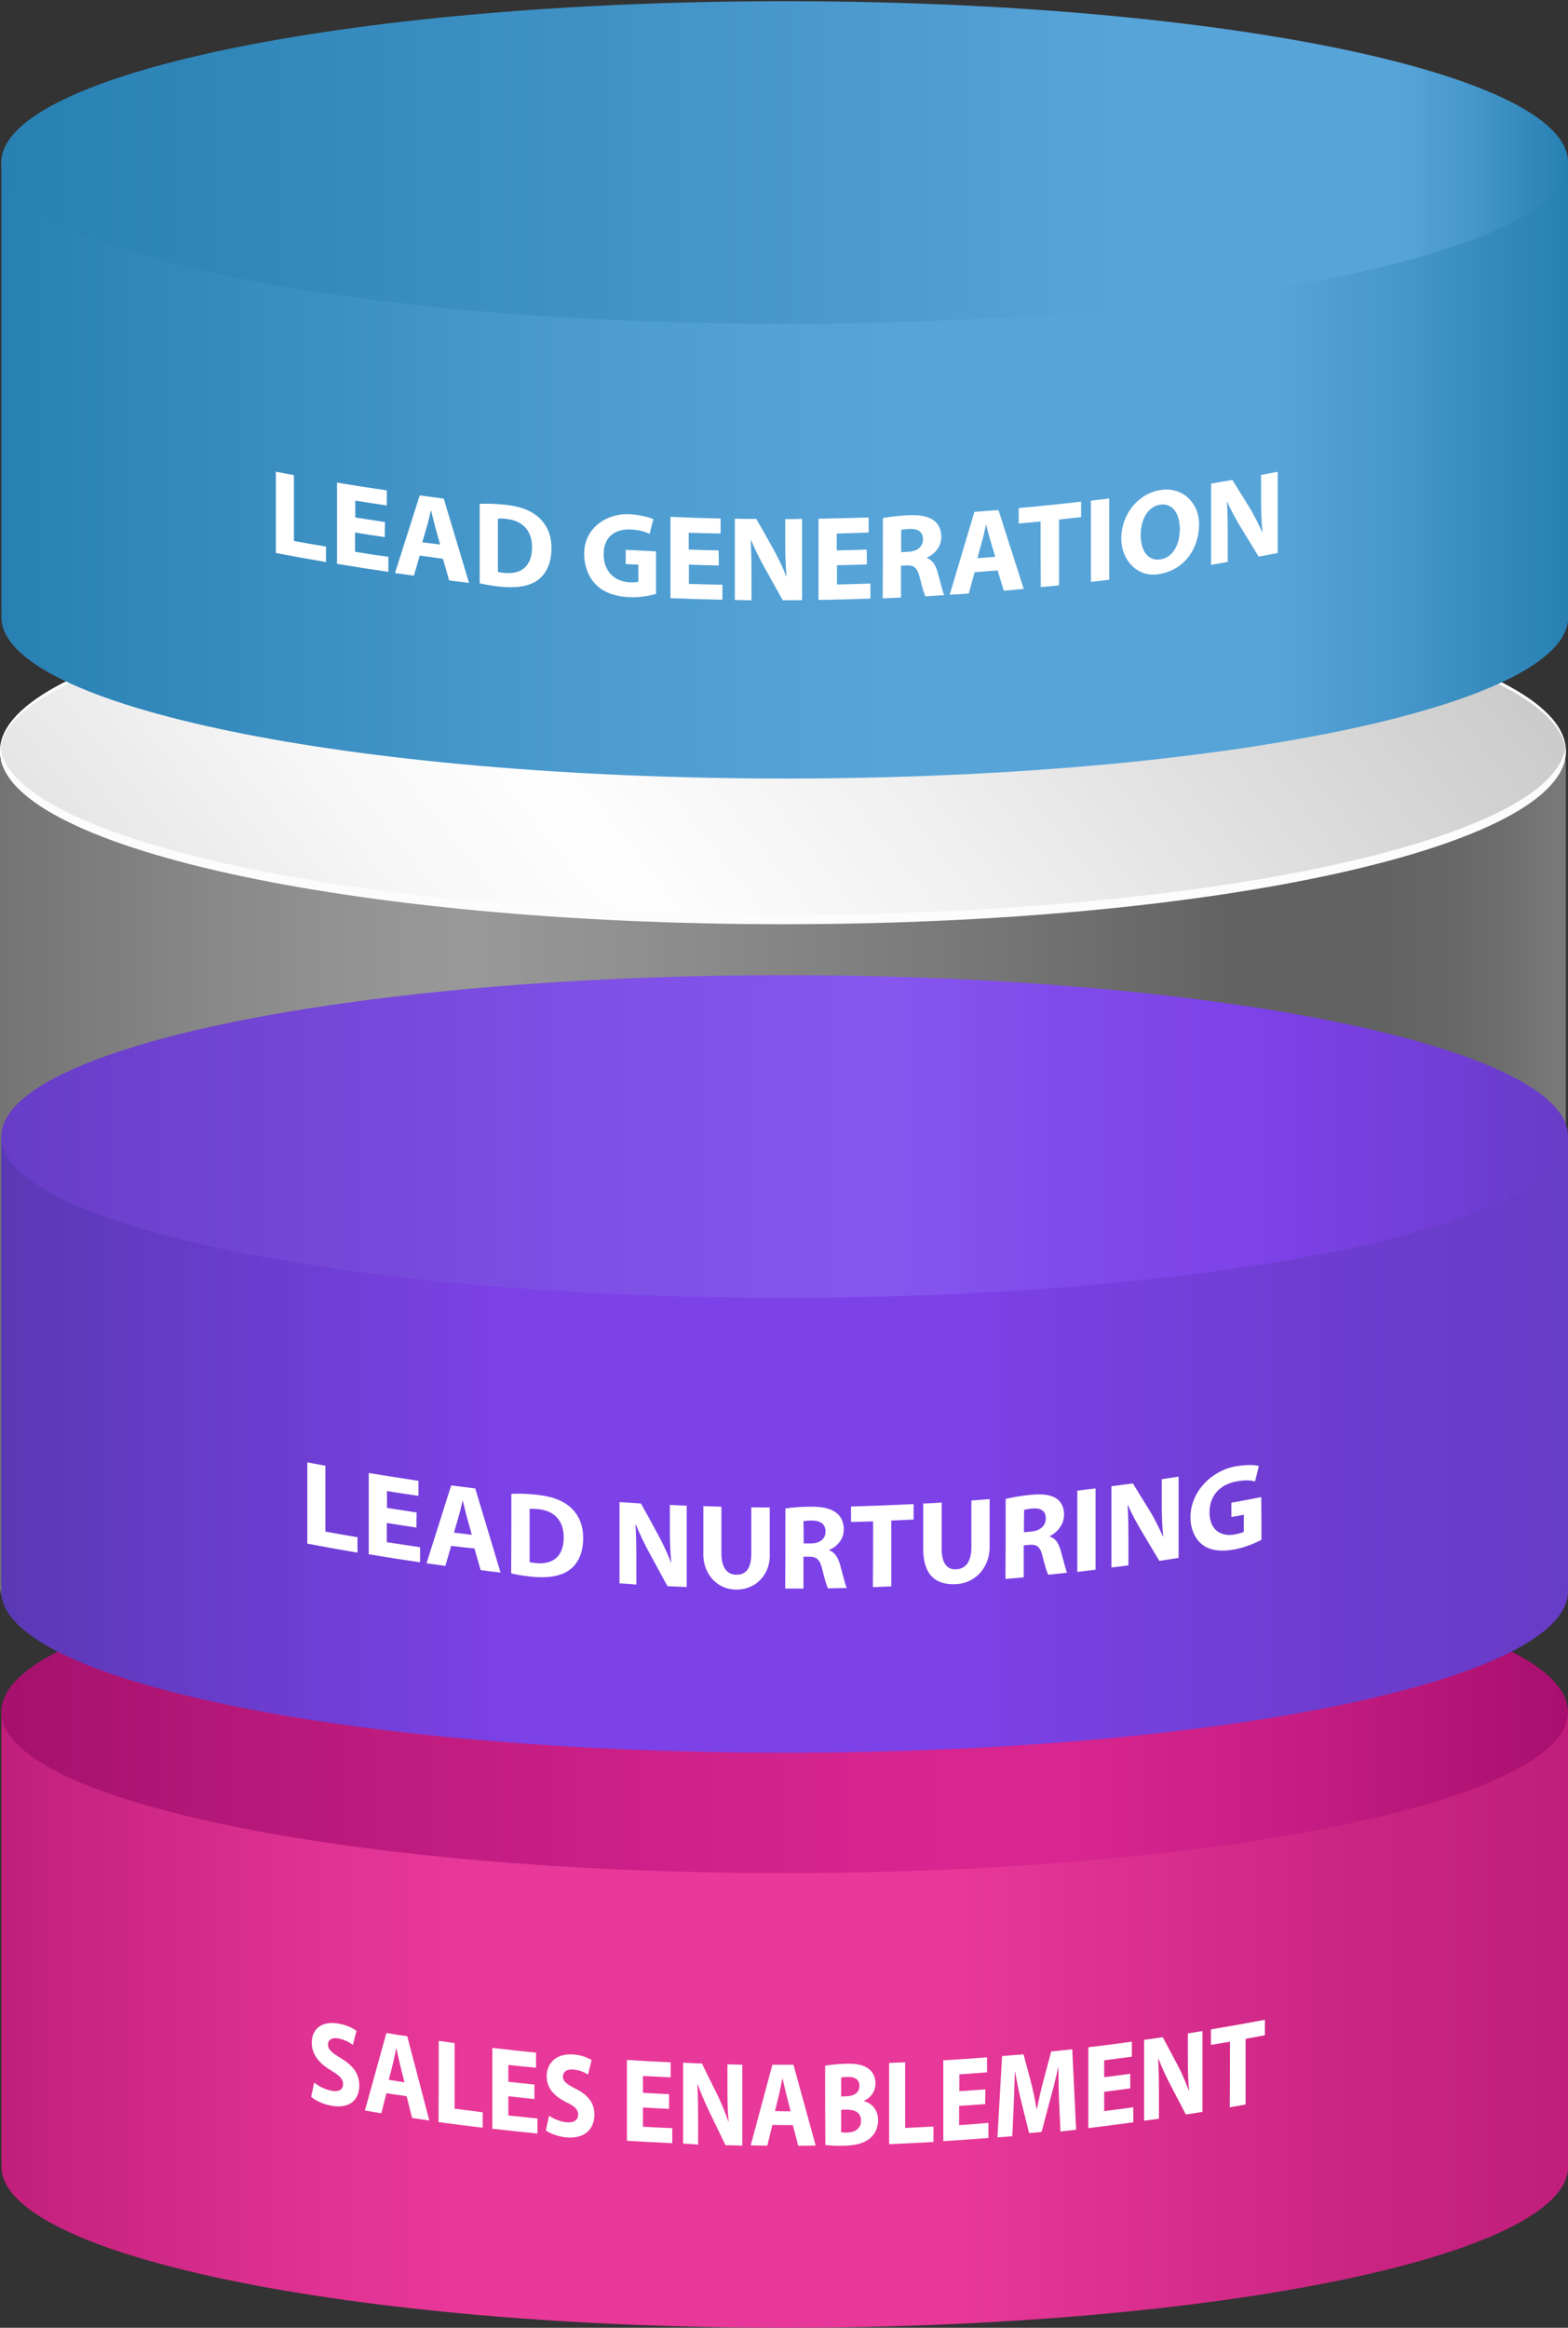
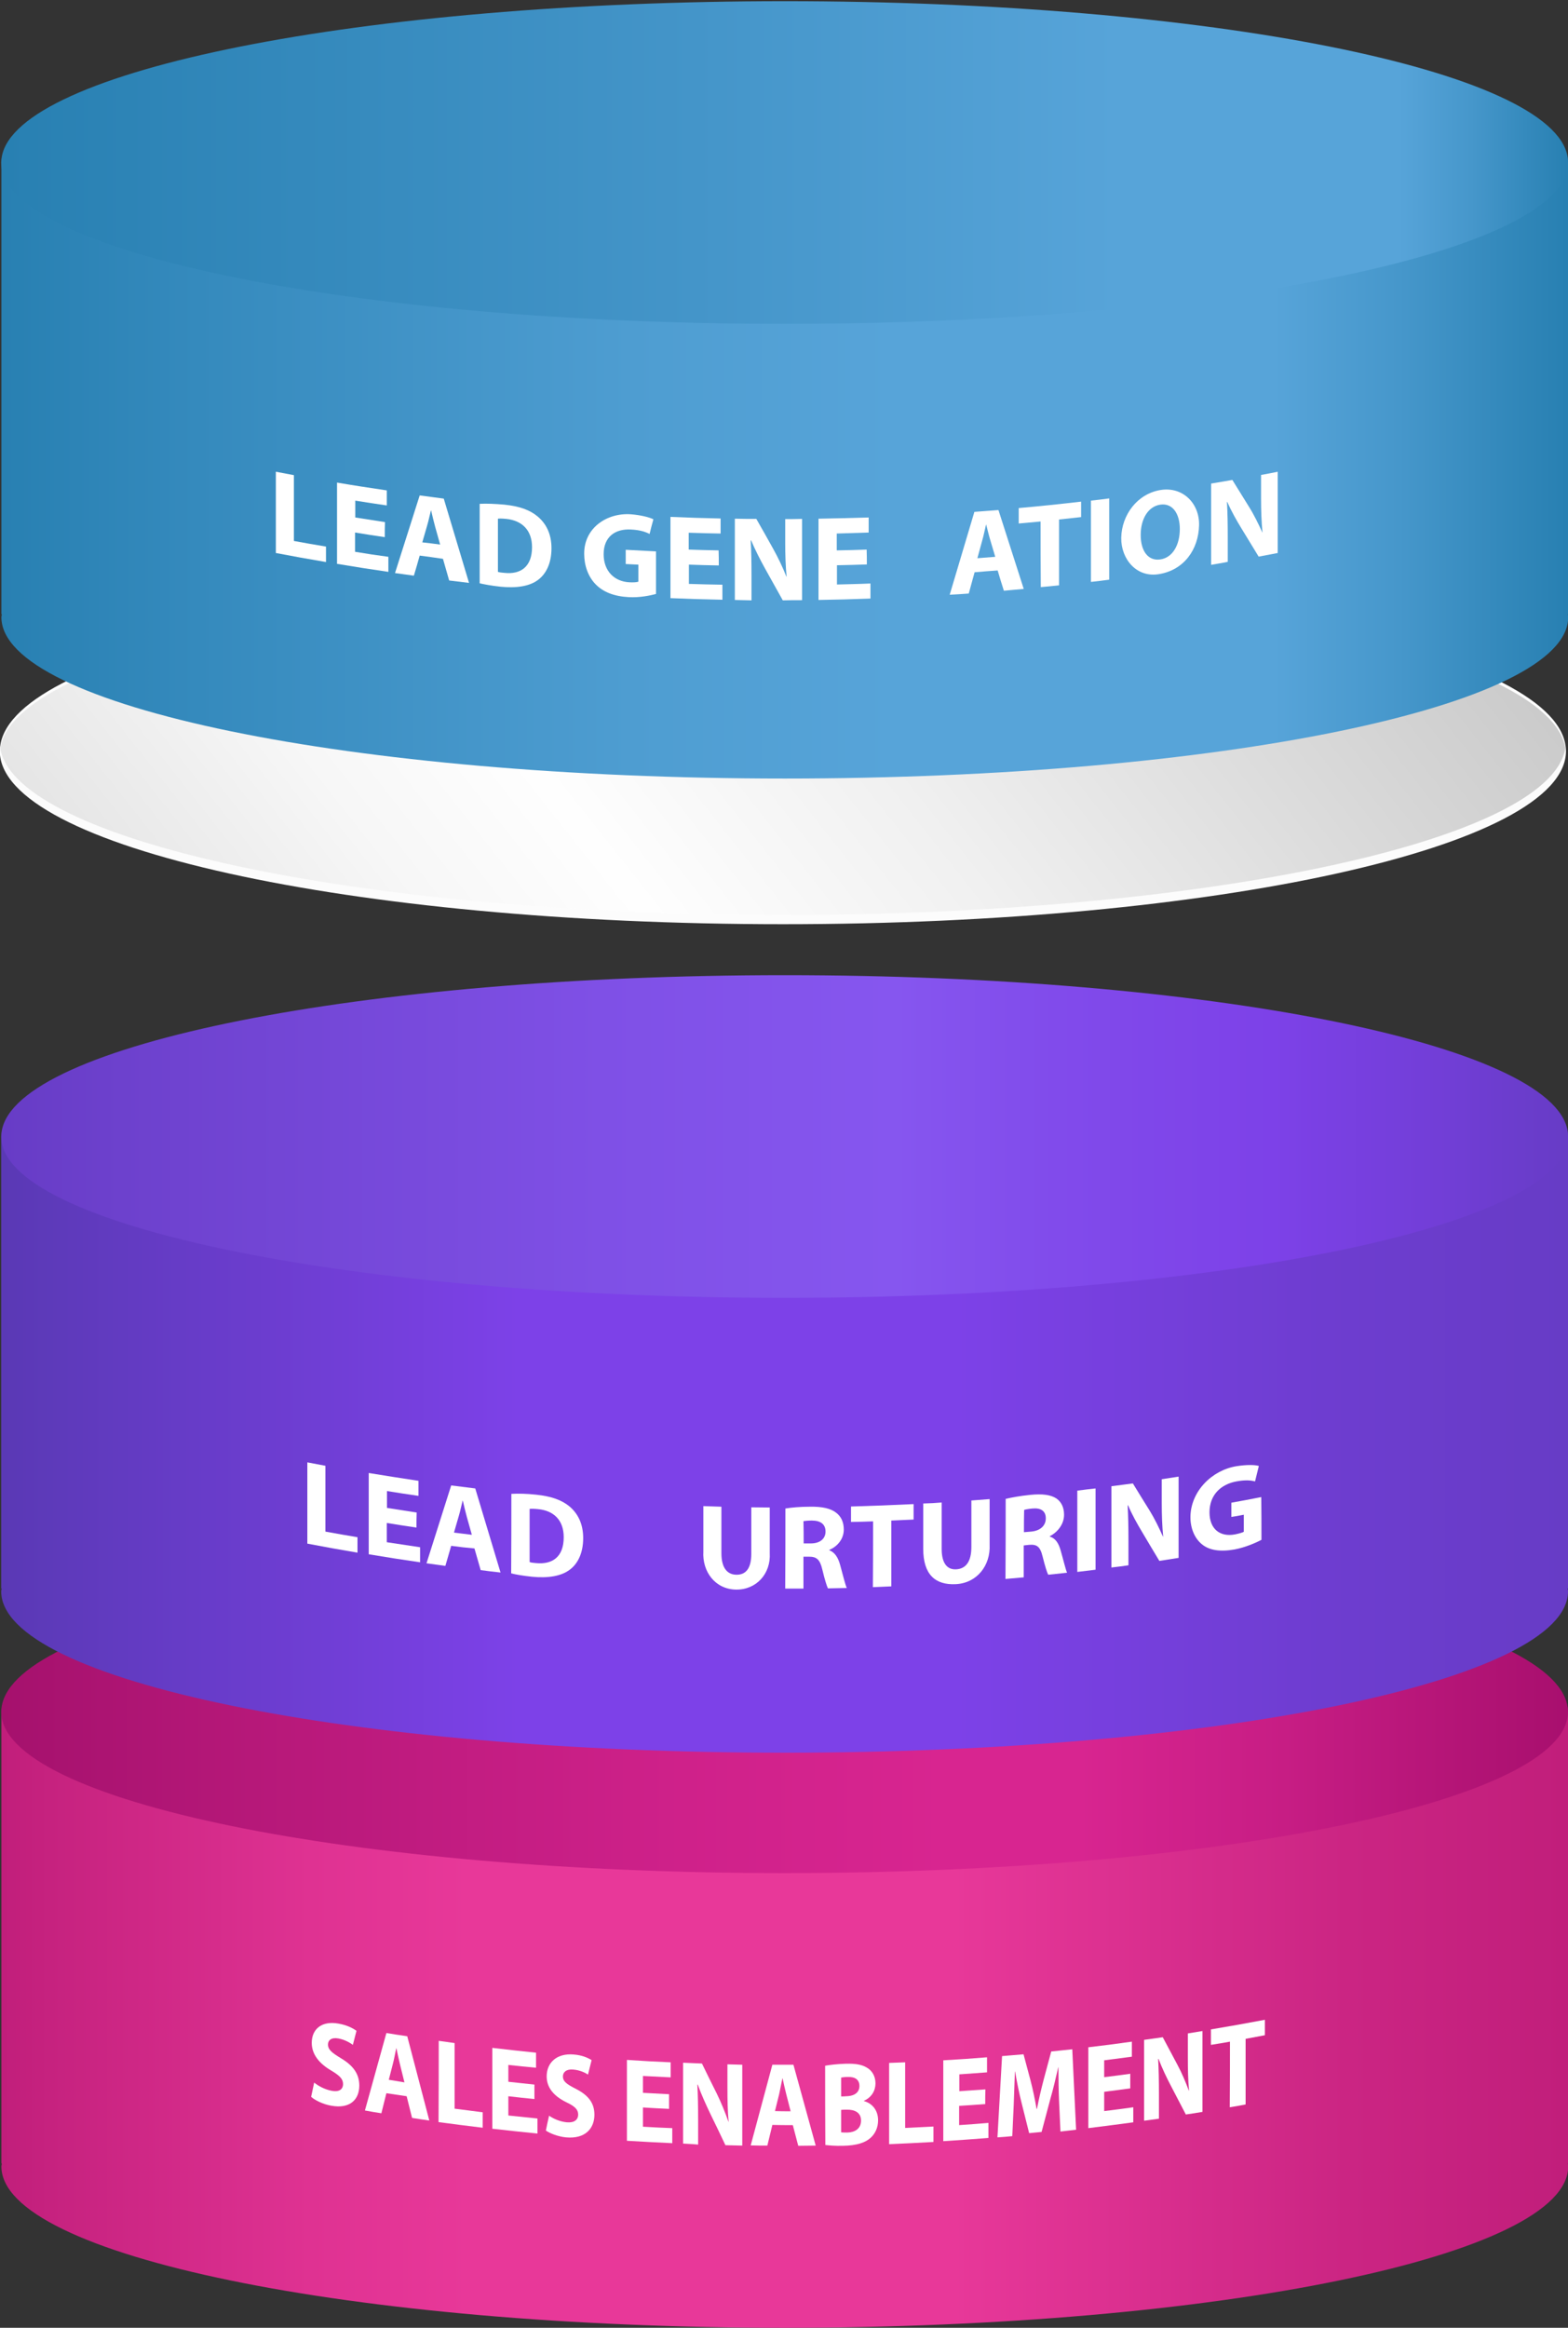
<svg xmlns="http://www.w3.org/2000/svg" version="1.1" x="0px" y="0px" viewBox="0 0 781.6 1160.1" style="enable-background:new 0 0 781.6 1160.1;" xml:space="preserve">
  <rect x="0" y="0" width="781.6" height="1160.1" fill="#333333" stroke="none" />
  <style type="text/css">
	.st0{display:none;}
	.st1{fill:#F6419D;}
	.st2{fill:#7D41E8;}
	.st3{fill:#57A4D9;}
	.st4{fill:#C11E7B;}
	.st5{fill:#673CC6;}
	.st6{fill:#2880B2;}
	.st7{display:inline;}
	.st8{fill:#DDFF61;}
	.st9{display:inline;fill:#DDFF61;}
	.st10{fill:#FFFFFF;}
	.st11{opacity:0.5;fill:url(#SVGID_1_);}
	.st12{fill:#FCFCFC;}
	.st13{opacity:0.82;fill:url(#SVGID_00000026147916466476014840000000160980145991400864_);}
	.st14{fill:url(#SVGID_00000155107877764095090800000002115974787804319638_);}
	.st15{fill:url(#SVGID_00000162348158559360236160000015118478806819054252_);}
	.st16{display:inline;fill:#FAFFDE;}
	.st17{display:none;opacity:0.5;fill:url(#SVGID_00000112634782458248333380000005610550658667742346_);}
	.st18{display:none;fill:#FCFCFC;}
	.st19{display:none;opacity:0.82;fill:url(#SVGID_00000081631128746161827720000011380919785829809557_);}
	.st20{fill:url(#SVGID_00000098217817715152381730000007676890399122358153_);}
	.st21{fill:url(#SVGID_00000042013534118139743310000016588940468173906560_);}
	.st22{fill:#CEB8FF;}
	.st23{display:none;opacity:0.5;fill:url(#SVGID_00000022539689846527052750000015749052480290631088_);}
	.st24{display:none;opacity:0.82;fill:url(#SVGID_00000092428727096651270470000016559633440069387921_);}
	.st25{fill:url(#SVGID_00000022541433125618180350000015009944946358000271_);}
	.st26{fill:url(#SVGID_00000155838758502233036950000001991881780458681227_);}
	.st27{fill:#ABFFF7;}
	.st28{display:none;opacity:0.5;fill:url(#SVGID_00000156587851796470159060000001730346881418214571_);}
	.st29{display:none;opacity:0.82;fill:url(#SVGID_00000052075893937243401020000004920790216604351116_);}
	.st30{fill:url(#SVGID_00000005963319494583939600000006927878679972335791_);}
	.st31{fill:url(#SVGID_00000126312839218018904830000016134473883492078255_);}
	.st32{opacity:0.5;fill:url(#SVGID_00000118374230096697063600000005261285682244731025_);}
	.st33{opacity:0.82;fill:url(#SVGID_00000129167715113730725300000011686507086828881815_);}
	.st34{fill:url(#SVGID_00000078008162184709740770000013697048996005328046_);}
	.st35{fill:url(#SVGID_00000070081856150166311830000011465774191408128938_);}
	.st36{display:none;opacity:0.5;fill:url(#SVGID_00000112617628961259873540000004628792167536934019_);}
	.st37{display:none;opacity:0.82;fill:url(#SVGID_00000093886195609140128440000003704827808830373272_);}
	.st38{fill:url(#SVGID_00000160883174585319466250000013829431646246486200_);}
	.st39{fill:url(#SVGID_00000083054911029360576260000010036439409602575253_);}
	.st40{display:none;opacity:0.5;fill:url(#SVGID_00000171690546173228800920000001807124876920670341_);}
	.st41{display:none;opacity:0.82;fill:url(#SVGID_00000019666767237504335150000014541666701138911136_);}
	.st42{fill:url(#SVGID_00000127745914802910170520000018303867320872024736_);}
	.st43{fill:url(#SVGID_00000175289932506073836460000003918694332540438442_);}
	.st44{display:none;opacity:0.5;fill:url(#SVGID_00000040560155409603004300000016857131507304509321_);}
	.st45{display:none;opacity:0.82;fill:url(#SVGID_00000125571782370394447000000011929946963063731895_);}
	.st46{fill:url(#SVGID_00000026157071625414504390000003922089836814822815_);}
	.st47{fill:url(#SVGID_00000043442605784702487640000014463211708354523327_);}
	.st48{opacity:0.5;fill:url(#SVGID_00000124850462423977467410000004182658435394942598_);}
	.st49{opacity:0.82;fill:url(#SVGID_00000155142232652841555570000015226243855241691038_);}
	.st50{fill:url(#SVGID_00000116957021894589207370000018287471063349275823_);}
	.st51{fill:url(#SVGID_00000096772460941034669920000016156075420030956217_);}
	.st52{fill:url(#SVGID_00000125574977868316009540000008623566788384487607_);}
</style>
  <g id="BACKGROUND" class="st0">
</g>
  <g id="OBJECTS">
    <g class="st0">
      <g class="st7">
        <path class="st8" d="M345.8,540.5c6.3-1.9,14-4.2,21.9-6.4l-0.1-0.1c-8,1.1-17.2,2.2-24.9,3l-25.4,2.8l-6.3-4.5l17-8.5     c5.3-2.6,11.8-5.6,17.9-8.2l-0.1-0.1c-7.4,1.9-16,4.1-22.9,5.8l-21.2,5.2l-7.4-5.3l56.2-13.4l10.7,7.6l-14.5,7.5     c-5.1,2.6-10.8,5.2-16.3,7.5l0.2,0.1c7.2-1.1,15.5-2.2,22.8-3l21.7-2.3l10.5,7.5l-52.1,16.3l-7.8-5.5L345.8,540.5z" />
      </g>
      <g class="st7">
        <path class="st8" d="M399.6,572.1c-17.8,4.9-35.4,2.9-45.8-4.5c-10.5-7.5-4.6-15.2,10.9-19.5c16.2-4.5,35.1-3,45.5,4.4     C421.1,560.2,414.6,567.9,399.6,572.1z M373.4,554c-10.7,3-14.8,7.4-9.5,11.2c5.4,3.9,16.4,3.9,26.9,1c9.8-2.7,15.1-7.2,9.6-11.1     C394.9,551.2,383.9,551.1,373.4,554z" />
      </g>
      <g class="st7">
        <path class="st8" d="M431.4,568.5l21.6,15.4l-10,2.8l-13.6-9.7l-12.3,3.4l12.7,9.1l-9.9,2.8l-12.7-9.1l-21.7,6l-8-5.7     L431.4,568.5z" />
      </g>
      <g class="st7">
        <path class="st8" d="M467,594l-31,8.6c-9.4,2.6-11.7,5.6-7.7,8.5c4.2,3,11,3.4,20.6,0.7l31-8.6l8,5.7l-30.3,8.4     c-16.7,4.6-30.1,2.9-39.4-3.7c-8.9-6.4-6.5-12.2,10.6-17l30.1-8.4L467,594z" />
      </g>
    </g>
    <g>
      <g>
        <g>
          <linearGradient id="SVGID_1_" gradientUnits="userSpaceOnUse" x1="-8.319131e-02" y1="911.335" x2="780.584" y2="911.335">
            <stop offset="0" style="stop-color:#B6B6B6" />
            <stop offset="0.13" style="stop-color:#DDDDDD" />
            <stop offset="0.235" style="stop-color:#F6F6F6" />
            <stop offset="0.299" style="stop-color:#FFFFFF" />
            <stop offset="0.401" style="stop-color:#EEEEEE" />
            <stop offset="0.604" style="stop-color:#C1C1C1" />
            <stop offset="0.794" style="stop-color:#919191" />
            <stop offset="0.877" style="stop-color:#939393" />
            <stop offset="0.923" style="stop-color:#9B9B9B" />
            <stop offset="0.959" style="stop-color:#A9A9A9" />
            <stop offset="0.99" style="stop-color:#BCBCBC" />
            <stop offset="1" style="stop-color:#C4C4C4" />
          </linearGradient>
          <path style="display:none;opacity:0.5;fill:url(#SVGID_1_);" d="M780.6,665.3H-0.1v409.6h0.2c0,0.5-0.2,1-0.2,1.5      c0,44.7,174.8,80.9,390.3,80.9s390.3-36.2,390.3-80.9c0-0.5-0.1-1-0.2-1.5h0.2V665.3z" />
          <path class="st18" d="M780.6,660.9c0,47.7-174.7,86.3-390.3,86.3c-215.6,0-390.3-38.7-390.3-86.3c0-1.1,0.1-2.1,0.3-3.1      c7.4-46.2,179.2-83.2,390.1-83.2c210.9,0,382.7,37,390.1,83.2C780.5,658.8,780.6,659.9,780.6,660.9z" />
          <linearGradient id="SVGID_00000180362196492915771690000017426797490002024124_" gradientUnits="userSpaceOnUse" x1="-5.424" y1="972.098" x2="1046.602" y2="140.927">
            <stop offset="0" style="stop-color:#B6B6B6" />
            <stop offset="0.13" style="stop-color:#DDDDDD" />
            <stop offset="0.235" style="stop-color:#F6F6F6" />
            <stop offset="0.299" style="stop-color:#FFFFFF" />
            <stop offset="0.401" style="stop-color:#EEEEEE" />
            <stop offset="0.604" style="stop-color:#C1C1C1" />
            <stop offset="0.794" style="stop-color:#919191" />
            <stop offset="0.847" style="stop-color:#979797" />
            <stop offset="0.919" style="stop-color:#A8A8A8" />
            <stop offset="1" style="stop-color:#C4C4C4" />
          </linearGradient>
          <path style="display:none;opacity:0.82;fill:url(#SVGID_00000180362196492915771690000017426797490002024124_);" d="      M780.3,659.5c-0.2,1.1-0.4,2.1-0.8,3.1c-14.4,44.7-183.1,80.1-389.3,80.1c-206.1,0-374.9-35.3-389.3-80.1c-0.3-1-0.6-2-0.8-3.1      c7.4-46.2,179.2-83.2,390.1-83.2C601.1,576.3,772.9,613.3,780.3,659.5z" />
          <linearGradient id="SVGID_00000018228904855181288890000013284708207429369233_" gradientUnits="userSpaceOnUse" x1="0.723" y1="1006.602" x2="781.662" y2="1006.602">
            <stop offset="0" style="stop-color:#C11E7B" />
            <stop offset="3.075487e-02" style="stop-color:#C6227F" />
            <stop offset="0.197" style="stop-color:#DF3292" />
            <stop offset="0.299" style="stop-color:#E83899" />
            <stop offset="0.608" style="stop-color:#E83899" />
            <stop offset="0.621" style="stop-color:#E63798" />
            <stop offset="0.859" style="stop-color:#CB2583" />
            <stop offset="0.999" style="stop-color:#C11E7B" />
          </linearGradient>
          <path style="fill:url(#SVGID_00000018228904855181288890000013284708207429369233_);" d="M781.7,853.1H0.7v225.1h0.2      c0,0.5-0.2,1-0.2,1.5c0,44.4,174.8,80.4,390.5,80.4c215.7,0,390.5-36,390.5-80.4c0-0.5-0.1-1-0.2-1.5h0.2V853.1z" />
          <linearGradient id="SVGID_00000155852462041938903730000006439605326020730814_" gradientUnits="userSpaceOnUse" x1="0.707" y1="853.104" x2="781.641" y2="853.104">
            <stop offset="0" style="stop-color:#A5116D" />
            <stop offset="0.16" style="stop-color:#B61879" />
            <stop offset="0.435" style="stop-color:#CF218A" />
            <stop offset="0.603" style="stop-color:#D82590" />
            <stop offset="0.688" style="stop-color:#D82590" />
            <stop offset="0.819" style="stop-color:#C71D84" />
            <stop offset="0.999" style="stop-color:#A80F6E" />
          </linearGradient>
          <path style="fill:url(#SVGID_00000155852462041938903730000006439605326020730814_);" d="M781.6,853.1      c0,44.4-174.8,80.4-390.5,80.4c-215.6,0-390.5-36-390.5-80.4c0-1,0.1-1.9,0.3-2.9c7.4-43.1,179.3-77.5,390.2-77.5      c211,0,382.8,34.4,390.2,77.5C781.6,851.2,781.6,852.1,781.6,853.1z" />
          <g>
            <g>
              <path class="st10" d="M156.6,1037.9c2.1,1.7,5.4,3.5,8.8,4.1c3.6,0.7,5.6-0.7,5.6-3.4c0-2.5-1.7-4.2-5.9-6.7        c-5.8-3.4-9.7-7.9-9.7-13.8c0-6.9,5-11.1,13.3-9.6c4,0.7,6.9,2.1,9,3.6c-0.7,2.8-1.1,4.2-1.8,7c-1.4-1-3.9-2.6-7.3-3.2        c-3.4-0.6-5.1,0.9-5.1,3c0,2.6,1.9,4.1,6.5,6.9c6.2,3.7,9.1,7.9,9.1,13.6c0,6.8-4.5,11.8-14.1,10c-4-0.7-8-2.7-9.9-4.4        C155.7,1042.2,156,1040.7,156.6,1037.9z" />
              <path class="st10" d="M192.6,1043.2c-1,4-1.5,6-2.5,10c-3.3-0.5-4.9-0.8-8.2-1.4c3.6-12.9,7.1-25.7,10.7-38.6        c4.2,0.7,6.3,1,10.4,1.6c3.7,14,7.3,28,11,42c-3.4-0.5-5.2-0.7-8.6-1.3c-1.1-4.3-1.6-6.5-2.7-10.8        C198.7,1044.1,196.7,1043.8,192.6,1043.2z M201.6,1037.8c-0.9-3.6-1.3-5.3-2.2-8.9c-0.6-2.5-1.3-5.6-1.8-8.1c0,0-0.1,0-0.1,0        c-0.5,2.3-1,5.3-1.6,7.5c-0.8,3.3-1.3,4.9-2.1,8.2C196.9,1037,198.5,1037.3,201.6,1037.8z" />
              <path class="st10" d="M218.7,1017.1c3.2,0.4,4.8,0.7,7.9,1.1c0,10.9,0,21.8,0,32.7c5.6,0.7,8.4,1.1,14,1.8c0,3.1,0,4.6,0,7.7        c-8.8-1.1-13.2-1.6-22-2.8C218.7,1044,218.7,1030.5,218.7,1017.1z" />
              <path class="st10" d="M266.4,1046.1c-5.2-0.5-7.8-0.8-13-1.4c0,3.8,0,5.7,0,9.6c5.8,0.6,8.7,0.9,14.5,1.5c0,3,0,4.5,0,7.5        c-9-0.9-13.5-1.4-22.5-2.4c0-13.4,0-26.9,0-40.3c8.7,1,13,1.5,21.8,2.4c0,3,0,4.5,0,7.5c-5.5-0.5-8.3-0.8-13.8-1.4        c0,3.4,0,5,0,8.4c5.2,0.6,7.8,0.8,13,1.4C266.4,1041.6,266.4,1043.1,266.4,1046.1z" />
              <path class="st10" d="M273.7,1054.4c2.1,1.5,5.5,3,8.9,3.3c3.7,0.3,5.6-1.3,5.6-3.9c0-2.5-1.7-4.1-5.9-6.1        c-5.9-2.9-9.8-7-9.8-12.9c0-6.9,5.1-11.6,13.4-10.9c4,0.3,6.9,1.5,9,2.8c-0.7,2.9-1.1,4.3-1.8,7.2c-1.4-0.9-3.9-2.2-7.4-2.5        c-3.5-0.3-5.1,1.4-5.1,3.4c0,2.6,1.9,3.9,6.6,6.3c6.2,3.2,9.1,7.1,9.1,12.8c0,6.8-4.5,12.2-14.2,11.3c-4-0.4-8-2-10-3.4        C272.7,1058.8,273,1057.4,273.7,1054.4z" />
              <path class="st10" d="M333.5,1051c-5.2-0.2-7.8-0.4-13-0.7c0,3.8,0,5.7,0,9.6c5.8,0.3,8.7,0.5,14.6,0.7c0,3,0,4.5,0,7.5        c-9-0.4-13.5-0.7-22.6-1.2c0-13.4,0-26.9,0-40.3c8.7,0.6,13.1,0.8,21.8,1.2c0,3,0,4.5,0,7.5c-5.5-0.3-8.3-0.4-13.8-0.7        c0,3.4,0,5,0,8.4c5.2,0.3,7.8,0.4,13,0.7C333.5,1046.5,333.5,1048,333.5,1051z" />
              <path class="st10" d="M340.5,1068.3c0-13.4,0-26.9,0-40.3c3.7,0.2,5.6,0.2,9.4,0.4c2.9,6,4.4,9,7.4,15c2.1,4.3,4.2,9.4,5.8,14        c0,0,0.1,0,0.1,0c-0.5-5.3-0.6-10.8-0.6-16.9c0-4.7,0-7,0-11.7c2.9,0.1,4.4,0.1,7.4,0.2c0,13.4,0,26.9,0,40.3        c-3.4-0.1-5.1-0.1-8.4-0.2c-3-6.3-4.5-9.5-7.6-15.8c-2.1-4.4-4.5-9.7-6.2-14.4c-0.1,0-0.1,0-0.2,0c0.3,5.4,0.4,11.1,0.4,17.7        c0,4.9,0,7.3,0,12.2C344.9,1068.5,343.4,1068.5,340.5,1068.3z" />
              <path class="st10" d="M385,1059c-1,4.1-1.5,6.2-2.5,10.3c-3.3,0-5,0-8.3-0.1c3.6-13.4,7.2-26.8,10.8-40.2c4.2,0,6.3,0,10.5,0        c3.7,13.4,7.4,26.8,11.1,40.3c-3.5,0-5.2,0.1-8.7,0.1c-1.1-4.1-1.6-6.2-2.7-10.3C391.1,1059.1,389.1,1059.1,385,1059z         M394.1,1052.2c-0.9-3.4-1.3-5.1-2.2-8.6c-0.6-2.4-1.3-5.4-1.8-7.8c0,0-0.1,0-0.1,0c-0.5,2.4-1.1,5.4-1.6,7.8        c-0.8,3.4-1.3,5.1-2.1,8.5C389.3,1052.2,390.9,1052.2,394.1,1052.2z" />
              <path class="st10" d="M411.3,1029.5c2.1-0.4,6.3-0.9,10.4-1c4.9-0.1,7.9,0.4,10.5,2c2.4,1.4,4.2,4.1,4.2,7.8        c0,3.5-1.8,6.9-5.8,8.7c0,0,0,0.1,0,0.1c4.1,1.1,7.1,4.5,7.1,9.6c0,3.7-1.5,6.7-3.7,8.7c-2.6,2.4-6.9,3.9-13.9,4        c-3.9,0.1-6.9-0.2-8.7-0.4C411.3,1055.9,411.3,1042.7,411.3,1029.5z M419.3,1044.8c1.1,0,1.6,0,2.6-0.1        c4.3-0.1,6.5-2.1,6.5-5.1c0-3.1-2.1-4.6-5.7-4.5c-1.8,0-2.8,0.2-3.4,0.3C419.3,1039.1,419.3,1041,419.3,1044.8z M419.3,1062.7        c0.8,0.1,1.7,0.1,3.1,0.1c3.6-0.1,6.8-1.8,6.8-6c0-4-3.2-5.5-7.2-5.4c-1.1,0-1.6,0-2.7,0.1        C419.3,1055.9,419.3,1058.1,419.3,1062.7z" />
              <path class="st10" d="M443.2,1028.1c3.2-0.1,4.8-0.2,8-0.3c0,10.9,0,21.8,0,32.7c5.6-0.3,8.5-0.4,14.1-0.7c0,3.1,0,4.6,0,7.7        c-8.8,0.5-13.3,0.7-22.1,1.1C443.2,1055,443.2,1041.5,443.2,1028.1z" />
              <path class="st10" d="M491.1,1048.6c-5.2,0.4-7.8,0.6-13,0.9c0,3.8,0,5.7,0,9.6c5.8-0.4,8.7-0.6,14.6-1.1c0,3,0,4.5,0,7.5        c-9,0.7-13.5,1-22.5,1.6c0-13.4,0-26.9,0-40.3c8.7-0.5,13.1-0.8,21.8-1.5c0,3,0,4.5,0,7.5c-5.5,0.4-8.3,0.6-13.8,1        c0,3.4,0,5,0,8.4c5.2-0.4,7.8-0.5,13-0.9C491.1,1044.1,491.1,1045.6,491.1,1048.6z" />
              <path class="st10" d="M527.9,1046.8c-0.2-4.8-0.3-10.7-0.3-16.5c0,0-0.1,0-0.1,0c-1.2,5.3-2.6,11.2-4,16        c-1.7,6.5-2.6,9.7-4.3,16.2c-2.5,0.2-3.7,0.4-6.2,0.6c-1.5-6.1-2.3-9.1-3.8-15.2c-1.2-4.7-2.3-10.3-3.2-15.5c0,0-0.1,0-0.1,0        c-0.2,5.5-0.4,11.7-0.6,16.8c-0.3,6.2-0.4,9.2-0.7,15.4c-3,0.3-4.4,0.4-7.4,0.6c0.8-13.5,1.5-27,2.3-40.5        c4.3-0.4,6.4-0.5,10.7-0.9c1.4,5.3,2.1,7.9,3.5,13.1c1.2,4.6,2.2,9.5,3,14.1c0.1,0,0.1,0,0.2,0c0.9-4.8,2.2-10.2,3.4-14.8        c1.5-5.5,2.2-8.3,3.7-13.8c4.2-0.4,6.3-0.7,10.5-1.1c0.6,13.4,1.3,26.8,1.9,40.1c-3.1,0.4-4.7,0.5-7.8,0.9        C528.3,1056,528.2,1052.9,527.9,1046.8z" />
              <path class="st10" d="M563.4,1040.8c-5.2,0.7-7.8,1-13,1.7c0,3.8,0,5.7,0,9.6c5.8-0.7,8.7-1.1,14.5-1.9c0,3,0,4.5,0,7.5        c-9,1.2-13.5,1.8-22.4,2.9c0-13.4,0-26.9,0-40.3c8.7-1,13-1.6,21.7-2.8c0,3,0,4.5,0,7.5c-5.5,0.7-8.3,1.1-13.8,1.8        c0,3.4,0,5,0,8.4c5.2-0.6,7.8-1,13-1.7C563.4,1036.4,563.4,1037.9,563.4,1040.8z" />
              <path class="st10" d="M570.3,1056.9c0-13.4,0-26.9,0-40.3c3.7-0.5,5.6-0.8,9.3-1.3c2.9,5.5,4.4,8.2,7.3,13.7        c2.1,3.9,4.1,8.6,5.7,12.9c0,0,0.1,0,0.1,0c-0.5-5.3-0.6-10.7-0.6-16.8c0-4.7,0-7,0-11.7c2.9-0.5,4.4-0.7,7.3-1.2        c0,13.4,0,26.9,0,40.3c-3.3,0.6-5,0.8-8.3,1.3c-3-5.7-4.5-8.6-7.5-14.4c-2.1-4-4.4-8.8-6.1-13.3c-0.1,0-0.1,0-0.2,0        c0.3,5.3,0.4,11,0.4,17.6c0,4.9,0,7.3,0,12.2C574.7,1056.3,573.3,1056.5,570.3,1056.9z" />
              <path class="st10" d="M613.1,1017.5c-3.8,0.7-5.7,1-9.5,1.6c0-3.1,0-4.6,0-7.7c10.8-1.8,16.2-2.8,26.9-4.8c0,3.1,0,4.6,0,7.7        c-3.8,0.7-5.7,1.1-9.6,1.8c0,10.9,0,21.8,0,32.7c-3.2,0.6-4.7,0.9-7.9,1.4C613.1,1039.3,613.1,1028.4,613.1,1017.5z" />
            </g>
          </g>
          <g class="st0">
            <path class="st16" d="M338.7,807.6c2.9,0.7,8.2,2.5,12.8,4.4c5.5,2.3,8.3,4.1,9.1,6.5c1,2.2-0.4,4.8-5,7.2       c-4.3,2.3-10.4,3.6-17.1,2.8l-0.1,0.1c3.1,2.7,2.2,6.5-4.1,9.8c-4.5,2.4-9.7,3.6-14.7,3.9c-5.8,0.3-12.3-0.9-20.2-4.3       c-4.5-1.9-7.4-3.5-9.1-4.5L338.7,807.6z M306.9,833.3c0.7,0.5,1.8,0.9,3.4,1.6c4.1,1.7,9.7,2.2,14.9-0.6       c4.9-2.6,3.3-5.2-1.3-7.1l-3.1-1.3L306.9,833.3z M328.8,821.5l3,1.3c4.8,2,9.7,1.8,13.4-0.2c3.7-2,3.4-4-0.7-5.8       c-2-0.9-3.3-1.3-4.2-1.5L328.8,821.5z" />
            <path class="st16" d="M387.9,850.8c-16.3,8.7-33.9,10.6-45.7,5.6c-11.8-5-7.8-13.9,6.3-21.4c14.8-7.9,33.6-10.6,45.4-5.6       C406.2,834.6,401.6,843.5,387.9,850.8z M358.3,838.9c-9.7,5.2-12.9,10.4-6.8,13c6.1,2.6,16.8,0.2,26.4-4.9       c8.9-4.8,13.2-10.3,6.9-12.9C378.7,831.5,367.9,833.8,358.3,838.9z" />
            <path class="st16" d="M418.1,840.4l24.5,10.3l-9.2,4.9l-15.4-6.5l-11.3,6l14.4,6.1l-9.1,4.9l-14.4-6.1l-19.9,10.6l-9.1-3.8       L418.1,840.4z" />
-             <path class="st16" d="M458.4,857.4l-28.4,15.2c-8.6,4.6-10.2,8-5.6,10c4.8,2,11.5,0.9,20.3-3.8l28.4-15.2l9,3.8l-27.7,14.8       c-15.2,8.2-28.8,9.4-39.2,5c-10.1-4.3-9.1-10.5,6.6-18.9l27.6-14.8L458.4,857.4z" />
          </g>
        </g>
        <g>
          <linearGradient id="SVGID_00000052075373635703571890000002214710207999993745_" gradientUnits="userSpaceOnUse" x1="-8.319131e-02" y1="624.696" x2="780.584" y2="624.696">
            <stop offset="0" style="stop-color:#B6B6B6" />
            <stop offset="0.13" style="stop-color:#DDDDDD" />
            <stop offset="0.235" style="stop-color:#F6F6F6" />
            <stop offset="0.299" style="stop-color:#FFFFFF" />
            <stop offset="0.401" style="stop-color:#EEEEEE" />
            <stop offset="0.604" style="stop-color:#C1C1C1" />
            <stop offset="0.794" style="stop-color:#919191" />
            <stop offset="0.877" style="stop-color:#939393" />
            <stop offset="0.923" style="stop-color:#9B9B9B" />
            <stop offset="0.959" style="stop-color:#A9A9A9" />
            <stop offset="0.99" style="stop-color:#BCBCBC" />
            <stop offset="1" style="stop-color:#C4C4C4" />
          </linearGradient>
-           <path style="opacity:0.5;fill:url(#SVGID_00000052075373635703571890000002214710207999993745_);" d="M780.6,378.7H-0.1v409.6      h0.2c0,0.5-0.2,1-0.2,1.5c0,44.7,174.8,80.9,390.3,80.9s390.3-36.2,390.3-80.9c0-0.5-0.1-1-0.2-1.5h0.2V378.7z" />
          <path class="st12" d="M780.6,374.3c0,47.7-174.7,86.3-390.3,86.3C174.7,460.6-0.1,422-0.1,374.3c0-1.1,0.1-2.1,0.3-3.1      C7.6,325,179.4,288,390.2,288c210.9,0,382.7,37,390.1,83.2C780.5,372.2,780.6,373.2,780.6,374.3z" />
          <linearGradient id="SVGID_00000107546534163450590340000017521765100215920279_" gradientUnits="userSpaceOnUse" x1="-5.424" y1="685.46" x2="1046.602" y2="-145.712">
            <stop offset="0" style="stop-color:#B6B6B6" />
            <stop offset="0.13" style="stop-color:#DDDDDD" />
            <stop offset="0.235" style="stop-color:#F6F6F6" />
            <stop offset="0.299" style="stop-color:#FFFFFF" />
            <stop offset="0.401" style="stop-color:#EEEEEE" />
            <stop offset="0.604" style="stop-color:#C1C1C1" />
            <stop offset="0.794" style="stop-color:#919191" />
            <stop offset="0.847" style="stop-color:#979797" />
            <stop offset="0.919" style="stop-color:#A8A8A8" />
            <stop offset="1" style="stop-color:#C4C4C4" />
          </linearGradient>
          <path style="opacity:0.82;fill:url(#SVGID_00000107546534163450590340000017521765100215920279_);" d="M780.3,372.9      c-0.2,1.1-0.4,2.1-0.8,3.1C765.1,420.7,596.4,456,390.2,456C184.1,456,15.3,420.7,0.9,376c-0.3-1-0.6-2-0.8-3.1      c7.4-46.2,179.2-83.2,390.1-83.2C601.1,289.7,772.9,326.6,780.3,372.9z" />
          <linearGradient id="SVGID_00000171000703609769802250000011545378711766858386_" gradientUnits="userSpaceOnUse" x1="0.569" y1="719.964" x2="781.508" y2="719.964">
            <stop offset="0" style="stop-color:#5A39B5" />
            <stop offset="0.331" style="stop-color:#7D41E8" />
            <stop offset="0.608" style="stop-color:#7D41E8" />
            <stop offset="0.844" style="stop-color:#6E3DD0" />
            <stop offset="0.999" style="stop-color:#673CC6" />
          </linearGradient>
          <path style="fill:url(#SVGID_00000171000703609769802250000011545378711766858386_);" d="M781.5,566.5H0.6v225.1h0.2      c0,0.5-0.2,1-0.2,1.5c0,44.4,174.8,80.4,390.5,80.4c215.7,0,390.5-36,390.5-80.4c0-0.5-0.1-1-0.2-1.5h0.2V566.5z" />
          <linearGradient id="SVGID_00000129205828068391130850000011808919279023394972_" gradientUnits="userSpaceOnUse" x1="0.707" y1="566.466" x2="781.641" y2="566.466">
            <stop offset="0" style="stop-color:#673CC6" />
            <stop offset="7.719989e-02" style="stop-color:#6D41CD" />
            <stop offset="0.383" style="stop-color:#7F50E6" />
            <stop offset="0.57" style="stop-color:#8656EF" />
            <stop offset="0.673" style="stop-color:#814BEB" />
            <stop offset="0.812" style="stop-color:#7D41E8" />
            <stop offset="0.917" style="stop-color:#723ED7" />
            <stop offset="0.999" style="stop-color:#673CC6" />
          </linearGradient>
          <path style="fill:url(#SVGID_00000129205828068391130850000011808919279023394972_);" d="M781.6,566.4      c0,44.4-174.8,80.4-390.5,80.4c-215.6,0-390.5-36-390.5-80.4c0-1,0.1-1.9,0.3-2.9C8.4,520.5,180.3,486,391.2,486      c211,0,382.8,34.4,390.2,77.5C781.6,564.5,781.6,565.5,781.6,566.4z" />
          <g>
            <g>
              <path class="st10" d="M153.2,728.8c3.6,0.7,5.4,1,9,1.7c0,10.9,0,21.9,0,32.8c6.4,1.2,9.6,1.7,16,2.8c0,3.1,0,4.6,0,7.7        c-10-1.7-15-2.6-25-4.5C153.2,755.8,153.2,742.3,153.2,728.8z" />
              <path class="st10" d="M207.6,761.3c-5.9-0.9-8.9-1.3-14.8-2.3c0,3.8,0,5.8,0,9.6c6.6,1,9.9,1.5,16.6,2.5c0,3,0,4.5,0,7.5        c-10.3-1.5-15.4-2.3-25.6-4c0-13.5,0-27,0-40.5c9.9,1.6,14.9,2.4,24.8,3.9c0,3,0,4.5,0,7.5c-6.3-0.9-9.4-1.4-15.7-2.4        c0,3.4,0,5,0,8.4c5.9,0.9,8.9,1.4,14.8,2.3C207.6,756.8,207.6,758.3,207.6,761.3z" />
              <path class="st10" d="M224.9,770.4c-1.2,4-1.7,6-2.9,10c-3.8-0.5-5.6-0.8-9.4-1.3c4.1-12.9,8.2-25.9,12.3-38.8        c4.8,0.6,7.2,0.9,12,1.5c4.2,14,8.4,28,12.6,41.9c-4-0.4-5.9-0.7-9.9-1.2c-1.2-4.3-1.9-6.5-3.1-10.8        C231.9,771.3,229.6,771,224.9,770.4z M235.2,764.9c-1-3.6-1.5-5.3-2.5-8.9c-0.7-2.5-1.4-5.6-2-8.1c0,0-0.1,0-0.1,0        c-0.6,2.3-1.2,5.3-1.9,7.6c-1,3.3-1.4,5-2.4,8.3C229.8,764.2,231.6,764.5,235.2,764.9z" />
              <path class="st10" d="M254.9,744.5c3.4-0.2,7.7-0.1,12.3,0.4c7.7,0.8,12.8,2.7,16.6,5.8c4.2,3.5,6.9,8.7,6.9,15.8        c0,7.7-2.8,12.9-6.7,15.8c-4.2,3.2-10.8,4.3-18.8,3.5c-4.7-0.5-8.2-1.1-10.4-1.7C254.9,771,254.9,757.8,254.9,744.5z         M264,778.5c0.8,0.3,2.1,0.4,3.2,0.5c8.3,0.8,13.8-3.2,13.8-12.9c0-8.4-4.9-13.3-12.9-14c-2-0.2-3.4-0.2-4.1-0.1        C264,762.6,264,767.9,264,778.5z" />
-               <path class="st10" d="M308.8,789.1c0-13.5,0-27,0-40.5c4.3,0.3,6.4,0.4,10.7,0.7c3.4,6.1,5.1,9.2,8.4,15.3        c2.4,4.4,4.8,9.5,6.6,14.2c0,0,0.1,0,0.1,0c-0.5-5.4-0.7-10.8-0.7-17c0-4.7,0-7.1,0-11.8c3.4,0.2,5.1,0.2,8.4,0.4        c0,13.5,0,27,0,40.5c-3.9-0.1-5.8-0.2-9.6-0.4c-3.5-6.4-5.2-9.6-8.7-16c-2.4-4.4-5.1-9.8-7-14.7c-0.1,0-0.1,0-0.2,0        c0.3,5.4,0.4,11.1,0.4,17.7c0,4.9,0,7.3,0,12.2C313.9,789.4,312.2,789.3,308.8,789.1z" />
              <path class="st10" d="M359.6,750.9c0,9.3,0,13.9,0,23.2c0,7,2.7,10.6,7.4,10.7c4.8,0.1,7.5-3.2,7.5-10.4c0-9.3,0-13.9,0-23.2        c3.7,0,5.5,0.1,9.2,0.1c0,9.1,0,13.6,0,22.7c0.6,10.3-6.7,18.4-16.9,18.2c-10.3-0.2-16.8-8.9-16.2-19c0-9,0-13.5,0-22.6        C354.1,750.7,355.9,750.8,359.6,750.9z" />
              <path class="st10" d="M391.5,751.8c3-0.5,7.3-0.9,12.2-0.9c6-0.1,10.3,0.8,13.1,3c2.5,1.9,3.8,4.7,3.8,8.4        c0,5.1-3.7,8.7-7.2,10.1c0,0.1,0,0.1,0,0.2c2.8,1.1,4.4,3.7,5.4,7.4c1.3,4.6,2.5,9.8,3.3,11.4c-3.8,0.1-5.6,0.1-9.4,0.2        c-0.6-1.2-1.6-4.4-2.8-9.4c-1.2-5.1-2.9-6.4-6.7-6.4c-1.1,0-1.6,0-2.7,0c0,6.4,0,9.5,0,15.9c-3.6,0-5.5,0-9.1,0        C391.5,778.4,391.5,765.1,391.5,751.8z M400.6,769.2c1.4,0,2.2,0,3.6,0c4.6,0,7.3-2.4,7.3-5.9c0-3.7-2.5-5.5-6.8-5.5        c-2.2,0-3.5,0.2-4.2,0.3C400.6,762.5,400.6,764.7,400.6,769.2z" />
              <path class="st10" d="M435.2,758.2c-4.4,0.2-6.6,0.2-11,0.3c0-3.1,0-4.6,0-7.7c10.4-0.3,20.8-0.7,31.2-1.2c0,3.1,0,4.6,0,7.7        c-4.4,0.2-6.7,0.3-11.1,0.5c0,10.9,0,21.9,0,32.8c-3.7,0.2-5.5,0.2-9.2,0.4C435.2,780,435.2,769.1,435.2,758.2z" />
              <path class="st10" d="M469.4,748.8c0,9.3,0,13.9,0,23.2c0,7,2.7,10.4,7.3,10.1c4.8-0.3,7.5-3.9,7.5-11.1c0-9.3,0-13.9,0-23.2        c3.7-0.3,5.5-0.4,9.1-0.7c0,9.1,0,13.6,0,22.7c0.5,10.4-6.3,19.2-16.9,19.7c-10.1,0.5-16.2-4.7-16.2-17.6c0-9,0-13.5,0-22.6        C463.9,749.2,465.8,749.1,469.4,748.8z" />
              <path class="st10" d="M501.3,747c2.9-0.7,7.3-1.5,12.2-2c6-0.6,10.2-0.1,13.1,1.8c2.4,1.7,3.8,4.4,3.8,8.1        c0,5.1-3.7,9-7.1,10.7c0,0.1,0,0.1,0,0.2c2.8,0.8,4.4,3.3,5.4,6.9c1.3,4.5,2.5,9.6,3.2,11.1c-3.7,0.4-5.6,0.6-9.4,1        c-0.6-1.1-1.6-4.3-2.8-9.1c-1.2-5-2.9-6.1-6.7-5.8c-1.1,0.1-1.6,0.2-2.7,0.3c0,6.4,0,9.5,0,15.9c-3.6,0.3-5.4,0.5-9.1,0.8        C501.3,773.6,501.3,760.3,501.3,747z M510.4,763.6c1.4-0.1,2.2-0.2,3.6-0.3c4.6-0.4,7.3-3,7.3-6.6c0-3.7-2.5-5.3-6.7-4.9        c-2.2,0.2-3.5,0.5-4.1,0.7C510.4,756.9,510.4,759.2,510.4,763.6z" />
              <path class="st10" d="M546.1,741.8c0,13.5,0,27,0,40.5c-3.6,0.4-5.5,0.7-9.1,1.1c0-13.5,0-27,0-40.5        C540.6,742.4,542.5,742.2,546.1,741.8z" />
              <path class="st10" d="M554,781.2c0-13.5,0-27,0-40.5c4.3-0.6,6.4-0.8,10.7-1.4c3.4,5.5,5,8.2,8.4,13.6        c2.4,3.9,4.7,8.6,6.6,12.9c0,0,0.1,0,0.1,0c-0.5-5.3-0.7-10.7-0.7-16.8c0-4.7,0-7.1,0-11.8c3.3-0.5,5-0.8,8.4-1.3        c0,13.5,0,27,0,40.5c-3.8,0.6-5.7,0.9-9.6,1.5c-3.4-5.7-5.2-8.6-8.6-14.4c-2.4-4-5.1-8.8-7-13.3c-0.1,0-0.1,0-0.2,0        c0.3,5.4,0.4,11,0.4,17.7c0,4.9,0,7.3,0,12.2C559.1,780.6,557.4,780.8,554,781.2z" />
              <path class="st10" d="M628.8,767.4c-2.8,1.5-8.1,3.8-13.4,4.8c-7.3,1.3-12.7,0.4-16.3-2.6c-3.6-2.9-5.8-8-5.7-13.8        c0.2-12.5,10.6-23.1,23-25.1c5.1-0.8,9.2-0.7,11.1-0.1c-0.8,3.1-1.1,4.6-1.9,7.7c-2.2-0.6-4.9-0.8-9.3,0        c-7.6,1.4-13.4,6.6-13.4,15.4c0,8.4,5.3,12.4,12.7,11c2-0.4,3.7-0.9,4.4-1.3c0-3.4,0-5.1,0-8.5c-2.5,0.5-3.7,0.7-6.2,1.1        c0-2.9,0-4.3,0-7.1c6-1.1,9-1.6,14.9-2.8C628.8,754.6,628.8,758.9,628.8,767.4z" />
            </g>
          </g>
          <g class="st0">
            <g class="st7">
              <path class="st22" d="M345.2,553.4c5.7-3.4,12.6-7.4,19.7-11.4l-0.1,0c-7.6,3-16.2,6.2-23.5,8.8l-24,8.7l-7.1-2.8l14.5-12.3        c4.5-3.8,10.1-8.2,15.5-12.2l-0.1,0c-6.8,3.6-14.6,7.8-20.9,11.1l-19.3,10.1l-8.5-3.4l51.5-26.4l12.2,4.9l-12.4,10.7        c-4.3,3.7-9.2,7.6-14.1,11.2l0.2,0.1c6.7-2.7,14.6-5.8,21.4-8.3l20.5-7.4l12,4.8l-46.7,28.3l-8.9-3.5L345.2,553.4z" />
            </g>
            <g class="st7">
              <path class="st22" d="M405.1,571.3c-16.1,9-33.7,11.3-45.6,6.5c-11.9-4.8-8.1-13.7,5.9-21.6c14.6-8.2,33.4-11.2,45.3-6.5        C423.1,554.7,418.6,563.7,405.1,571.3z M375.2,560c-9.6,5.4-12.7,10.7-6.5,13.1c6.2,2.5,16.8-0.1,26.3-5.4        c8.8-5,13-10.6,6.7-13.1C395.4,552.1,384.7,554.6,375.2,560z" />
            </g>
            <g class="st7">
              <path class="st22" d="M435,560.3l24.7,9.8l-9.1,5.1l-15.5-6.2l-11.2,6.3l14.5,5.8l-9,5l-14.5-5.8l-19.7,11l-9.1-3.6L435,560.3        z" />
            </g>
            <g class="st7">
              <path class="st22" d="M475.7,576.5l-28.1,15.7c-8.5,4.8-10.1,8.2-5.4,10.1c4.8,1.9,11.5,0.7,20.2-4.2l28.1-15.7l9.1,3.6        l-27.4,15.4c-15.1,8.5-28.6,10-39.1,5.8c-10.2-4.1-9.3-10.3,6.3-19l27.3-15.3L475.7,576.5z" />
            </g>
          </g>
        </g>
        <g>
          <linearGradient id="SVGID_00000114073183994163771280000010452729703096460171_" gradientUnits="userSpaceOnUse" x1="-8.319131e-02" y1="338.269" x2="780.584" y2="338.269">
            <stop offset="0" style="stop-color:#B6B6B6" />
            <stop offset="0.13" style="stop-color:#DDDDDD" />
            <stop offset="0.235" style="stop-color:#F6F6F6" />
            <stop offset="0.299" style="stop-color:#FFFFFF" />
            <stop offset="0.401" style="stop-color:#EEEEEE" />
            <stop offset="0.604" style="stop-color:#C1C1C1" />
            <stop offset="0.794" style="stop-color:#919191" />
            <stop offset="0.877" style="stop-color:#939393" />
            <stop offset="0.923" style="stop-color:#9B9B9B" />
            <stop offset="0.959" style="stop-color:#A9A9A9" />
            <stop offset="0.99" style="stop-color:#BCBCBC" />
            <stop offset="1" style="stop-color:#C4C4C4" />
          </linearGradient>
          <path style="display:none;opacity:0.5;fill:url(#SVGID_00000114073183994163771280000010452729703096460171_);" d="M780.6,92.2      H-0.1v409.6h0.2c0,0.5-0.2,1-0.2,1.5c0,44.7,174.8,80.9,390.3,80.9s390.3-36.2,390.3-80.9c0-0.5-0.1-1-0.2-1.5h0.2V92.2z" />
          <path class="st18" d="M780.6,87.9c0,47.7-174.7,86.3-390.3,86.3c-215.6,0-390.3-38.7-390.3-86.3c0-1.1,0.1-2.1,0.3-3.1      C7.6,38.5,179.4,1.6,390.2,1.6c210.9,0,382.7,37,390.1,83.2C780.5,85.8,780.6,86.8,780.6,87.9z" />
          <linearGradient id="SVGID_00000095309130490491041640000003743473389790432158_" gradientUnits="userSpaceOnUse" x1="-5.424" y1="399.033" x2="1046.602" y2="-432.138">
            <stop offset="0" style="stop-color:#B6B6B6" />
            <stop offset="0.13" style="stop-color:#DDDDDD" />
            <stop offset="0.235" style="stop-color:#F6F6F6" />
            <stop offset="0.299" style="stop-color:#FFFFFF" />
            <stop offset="0.401" style="stop-color:#EEEEEE" />
            <stop offset="0.604" style="stop-color:#C1C1C1" />
            <stop offset="0.794" style="stop-color:#919191" />
            <stop offset="0.847" style="stop-color:#979797" />
            <stop offset="0.919" style="stop-color:#A8A8A8" />
            <stop offset="1" style="stop-color:#C4C4C4" />
          </linearGradient>
-           <path style="display:none;opacity:0.82;fill:url(#SVGID_00000095309130490491041640000003743473389790432158_);" d="M780.3,86.4      c-0.2,1.1-0.4,2.1-0.8,3.1c-14.4,44.7-183.1,80.1-389.3,80.1c-206.1,0-374.9-35.3-389.3-80.1c-0.3-1-0.6-2-0.8-3.1      C7.6,40.2,179.4,3.3,390.2,3.3C601.1,3.3,772.9,40.2,780.3,86.4z" />
+           <path style="display:none;opacity:0.82;fill:url(#SVGID_00000095309130490491041640000003743473389790432158_);" d="M780.3,86.4      c-0.2,1.1-0.4,2.1-0.8,3.1c-14.4,44.7-183.1,80.1-389.3,80.1c-0.3-1-0.6-2-0.8-3.1      C7.6,40.2,179.4,3.3,390.2,3.3C601.1,3.3,772.9,40.2,780.3,86.4z" />
          <linearGradient id="SVGID_00000030466649137143129170000002400103721259682702_" gradientUnits="userSpaceOnUse" x1="0.723" y1="234.537" x2="781.662" y2="234.537">
            <stop offset="0" style="stop-color:#2880B2" />
            <stop offset="0.125" style="stop-color:#358ABD" />
            <stop offset="0.401" style="stop-color:#4E9DD1" />
            <stop offset="0.57" style="stop-color:#57A4D9" />
            <stop offset="0.812" style="stop-color:#57A4D9" />
            <stop offset="0.892" style="stop-color:#4697CB" />
            <stop offset="0.999" style="stop-color:#2880B2" />
          </linearGradient>
          <path style="fill:url(#SVGID_00000030466649137143129170000002400103721259682702_);" d="M781.7,81H0.7v225.1h0.2      c0,0.5-0.2,1-0.2,1.5C0.7,352,175.5,388,391.2,388c215.7,0,390.5-36,390.5-80.4c0-0.5-0.1-1-0.2-1.5h0.2V81z" />
          <linearGradient id="SVGID_00000043451387588071847440000000217945185516754330_" gradientUnits="userSpaceOnUse" x1="0.707" y1="81.039" x2="781.641" y2="81.039">
            <stop offset="0" style="stop-color:#2880B2" />
            <stop offset="0.442" style="stop-color:#4495C9" />
            <stop offset="0.713" style="stop-color:#57A4D9" />
            <stop offset="0.892" style="stop-color:#57A4D9" />
            <stop offset="0.938" style="stop-color:#4697CB" />
            <stop offset="0.999" style="stop-color:#2880B2" />
          </linearGradient>
          <path style="fill:url(#SVGID_00000043451387588071847440000000217945185516754330_);" d="M781.6,81      c0,44.4-174.8,80.4-390.5,80.4c-215.6,0-390.5-36-390.5-80.4c0-1,0.1-1.9,0.3-2.9C8.4,35.1,180.3,0.6,391.2,0.6      c211,0,382.8,34.4,390.2,77.5C781.6,79.1,781.6,80,781.6,81z" />
          <g>
            <g>
              <path class="st10" d="M137.5,235.1c3.6,0.7,5.4,1,9,1.7c0,10.9,0,21.9,0,32.8c6.4,1.2,9.6,1.7,16,2.8c0,3.1,0,4.6,0,7.7        c-10-1.7-15-2.6-25-4.5C137.5,262.1,137.5,248.6,137.5,235.1z" />
              <path class="st10" d="M191.8,267.7c-5.9-0.9-8.9-1.3-14.8-2.3c0,3.8,0,5.8,0,9.6c6.6,1.1,9.9,1.6,16.6,2.5c0,3,0,4.5,0,7.5        c-10.3-1.5-15.4-2.3-25.6-4c0-13.5,0-27,0-40.5c9.9,1.7,14.9,2.4,24.8,3.9c0,3,0,4.5,0,7.5c-6.3-0.9-9.4-1.4-15.7-2.4        c0,3.4,0,5,0,8.4c5.9,0.9,8.9,1.4,14.8,2.3C191.8,263.2,191.8,264.7,191.8,267.7z" />
              <path class="st10" d="M209.2,276.9c-1.1,4-1.7,6-2.9,10c-3.8-0.5-5.6-0.8-9.4-1.3c4.1-12.9,8.2-25.8,12.3-38.7        c4.8,0.6,7.2,1,12,1.6c4.2,14,8.4,28,12.6,42c-4-0.5-5.9-0.7-9.9-1.2c-1.2-4.3-1.9-6.5-3.1-10.8        C216.1,277.8,213.8,277.5,209.2,276.9z M219.4,271.4c-1-3.6-1.5-5.3-2.5-8.9c-0.7-2.5-1.4-5.6-2-8.1c0,0-0.1,0-0.1,0        c-0.6,2.3-1.2,5.3-1.9,7.6c-1,3.3-1.4,5-2.4,8.3C214.1,270.7,215.9,270.9,219.4,271.4z" />
              <path class="st10" d="M239.1,251.1c3.4-0.2,7.7,0,12.3,0.4c7.7,0.8,12.8,2.7,16.6,5.9c4.2,3.5,6.9,8.7,6.9,15.8        c0,7.7-2.8,12.9-6.7,15.8c-4.2,3.2-10.8,4.2-18.7,3.4c-4.7-0.5-8.2-1.2-10.4-1.7C239.1,277.5,239.1,264.3,239.1,251.1z         M248.2,285c0.8,0.3,2.1,0.4,3.2,0.5c8.3,0.9,13.8-3.2,13.8-12.8c0-8.4-4.9-13.3-12.9-14.1c-2-0.2-3.4-0.2-4.1-0.1        C248.2,269.1,248.2,274.4,248.2,285z" />
              <path class="st10" d="M327,296c-2.8,0.8-8.2,1.9-13.6,1.6c-7.4-0.4-12.8-2.6-16.5-6.4c-3.7-3.8-5.7-9.3-5.7-15.2        c-0.1-12.8,11.2-20.5,23.2-19.7c5.1,0.4,9.3,1.5,11.3,2.5c-0.8,2.9-1.2,4.4-1.9,7.3c-2.2-1.1-4.9-2-9.4-2.2        c-7.6-0.4-13.5,3.5-13.5,12.3c0,8.4,5.3,13.6,12.8,14c2,0.1,3.7,0,4.5-0.3c0-3.4,0-5.1,0-8.5c-2.5-0.1-3.8-0.2-6.3-0.3        c0-2.9,0-4.3,0-7.1c6,0.3,9.1,0.5,15.1,0.8C327,283.2,327,287.4,327,296z" />
              <path class="st10" d="M358.3,281.8c-6-0.1-9-0.2-14.9-0.4c0,3.8,0,5.8,0,9.6c6.7,0.2,10,0.3,16.7,0.4c0,3,0,4.5,0,7.5        c-10.3-0.2-15.5-0.4-25.9-0.8c0-13.5,0-27,0-40.5c10,0.4,15,0.6,25,0.8c0,3,0,4.5,0,7.5c-6.3-0.1-9.5-0.2-15.9-0.4        c0,3.4,0,5,0,8.4c6,0.2,9,0.3,14.9,0.4C358.3,277.3,358.3,278.8,358.3,281.8z" />
              <path class="st10" d="M366.3,299c0-13.5,0-27,0-40.5c4.3,0.1,6.4,0.1,10.7,0.1c3.4,6,5.1,8.9,8.4,14.9        c2.4,4.3,4.8,9.3,6.6,13.9c0,0,0.1,0,0.1,0c-0.5-5.3-0.7-10.8-0.7-16.9c0-4.7,0-7.1,0-11.8c3.4,0,5.1,0,8.4-0.1        c0,13.5,0,27,0,40.5c-3.9,0-5.8,0-9.6,0.1c-3.5-6.2-5.2-9.4-8.7-15.6c-2.4-4.3-5.1-9.6-7.1-14.3c-0.1,0-0.1,0-0.2,0        c0.3,5.4,0.4,11.1,0.4,17.7c0,4.9,0,7.3,0,12.2C371.4,299.1,369.7,299.1,366.3,299z" />
              <path class="st10" d="M432.1,281.3c-6,0.2-9,0.3-14.9,0.4c0,3.8,0,5.8,0,9.6c6.7-0.2,10-0.2,16.7-0.5c0,3,0,4.5,0,7.5        c-10.3,0.4-15.5,0.5-25.9,0.7c0-13.5,0-27,0-40.5c10-0.2,15-0.3,25-0.6c0,3,0,4.5,0,7.5c-6.3,0.2-9.5,0.3-15.9,0.5        c0,3.4,0,5,0,8.4c6-0.1,9-0.2,14.9-0.4C432.1,276.9,432.1,278.4,432.1,281.3z" />
-               <path class="st10" d="M440.1,258.2c3-0.6,7.3-1.1,12.2-1.4c6-0.3,10.2,0.4,13.1,2.5c2.5,1.8,3.8,4.6,3.8,8.3        c0,5.1-3.7,8.9-7.2,10.3c0,0.1,0,0.1,0,0.2c2.8,1,4.4,3.5,5.4,7.2c1.3,4.5,2.5,9.8,3.3,11.3c-3.8,0.2-5.6,0.3-9.4,0.6        c-0.6-1.2-1.6-4.4-2.8-9.3c-1.2-5-2.9-6.3-6.7-6.1c-1.1,0.1-1.6,0.1-2.7,0.1c0,6.4,0,9.5,0,15.9c-3.6,0.2-5.5,0.2-9.1,0.4        C440.1,284.8,440.1,271.5,440.1,258.2z M449.2,275.2c1.4-0.1,2.2-0.1,3.6-0.2c4.6-0.2,7.3-2.7,7.3-6.2c0-3.7-2.5-5.4-6.7-5.2        c-2.2,0.1-3.5,0.3-4.2,0.5C449.2,268.6,449.2,270.8,449.2,275.2z" />
              <path class="st10" d="M485.8,285.2c-1.2,4.2-1.7,6.4-2.9,10.6c-3.8,0.3-5.7,0.4-9.5,0.6c4.1-13.8,8.2-27.5,12.3-41.3        c4.8-0.4,7.2-0.5,12-0.9c4.2,13.1,8.4,26.2,12.6,39.3c-4,0.4-6,0.5-9.9,0.9c-1.3-4-1.9-6.1-3.1-10.1        C492.8,284.6,490.4,284.8,485.8,285.2z M496.1,277.5c-1-3.4-1.5-5-2.5-8.4c-0.7-2.3-1.4-5.3-2-7.6c0,0-0.1,0-0.1,0        c-0.6,2.4-1.2,5.6-1.9,7.9c-1,3.5-1.4,5.3-2.4,8.8C490.7,277.9,492.5,277.8,496.1,277.5z" />
              <path class="st10" d="M518.7,259.9c-4.4,0.4-6.6,0.6-10.9,1c0-3.1,0-4.6,0-7.7c10.4-0.9,20.8-2,31.1-3.2c0,3.1,0,4.6,0,7.7        c-4.4,0.5-6.6,0.7-11,1.2c0,10.9,0,21.9,0,32.8c-3.7,0.4-5.5,0.6-9.1,0.9C518.7,281.8,518.7,270.8,518.7,259.9z" />
              <path class="st10" d="M552.9,248.4c0,13.5,0,27,0,40.5c-3.6,0.5-5.5,0.7-9.1,1.1c0-13.5,0-27,0-40.5        C547.4,249.1,549.2,248.9,552.9,248.4z" />
              <path class="st10" d="M597.7,261.8c-0.3,12.1-7.5,22.2-19.8,24.3c-11.3,2-19.1-7.4-19-18c0.2-11.5,8-22,19.6-23.9        C589.7,242.4,598,251,597.7,261.8z M568.6,266.6c0,8,3.7,13.1,9.8,12.2c6.2-0.9,9.7-7.3,9.7-15.2c0-7.3-3.4-13-9.7-12.1        C572.2,252.4,568.6,258.8,568.6,266.6z" />
              <path class="st10" d="M603.7,281.5c0-13.5,0-27,0-40.5c4.2-0.7,6.4-1.1,10.6-1.8c3.3,5.4,5,8,8.3,13.4        c2.4,3.8,4.7,8.5,6.6,12.7c0,0,0.1,0,0.1,0c-0.5-5.2-0.7-10.7-0.7-16.8c0-4.7,0-7.1,0-11.8c3.3-0.6,5-0.9,8.3-1.6        c0,13.5,0,27,0,40.5c-3.8,0.7-5.7,1.1-9.5,1.8c-3.4-5.6-5.1-8.4-8.6-14.1c-2.4-3.9-5.1-8.7-7-13.1c-0.1,0-0.1,0-0.2,0        c0.3,5.4,0.4,11,0.4,17.6c0,4.9,0,7.3,0,12.2C608.7,280.7,607,280.9,603.7,281.5z" />
            </g>
          </g>
          <g class="st0">
            <g class="st7">
-               <path class="st27" d="M350,250l-11-4.3l9.2-5.3l31.2,12.1l-9.2,5.3l-11.1-4.3l-39.4,22.5l-9.2-3.6L350,250z" />
-             </g>
+               </g>
            <g class="st7">
              <path class="st27" d="M396,281.8c-16,9.2-33.6,11.6-45.5,6.9c-12-4.7-8.2-13.6,5.7-21.6c14.6-8.3,33.3-11.5,45.2-6.9        C413.8,265.1,409.4,274.1,396,281.8z M366,270.8c-9.6,5.5-12.6,10.8-6.4,13.2c6.2,2.4,16.8-0.3,26.3-5.7        c8.8-5,12.9-10.7,6.5-13.1C386.2,262.7,375.5,265.4,366,270.8z" />
            </g>
            <g class="st7">
              <path class="st27" d="M425.8,270.6l24.8,9.6l-9,5.2l-15.6-6.1l-11.1,6.4l14.6,5.7l-8.9,5.1l-14.6-5.7L386.4,302l-9.2-3.6        L425.8,270.6z" />
            </g>
            <g class="st7">
              <path class="st27" d="M466.7,286.4l-27.9,16c-8.4,4.8-10,8.3-5.4,10.1c4.8,1.9,11.5,0.6,20.2-4.4l27.9-16l9.2,3.6l-27.3,15.6        c-15,8.6-28.5,10.2-39.1,6.1c-10.2-4-9.3-10.2,6.1-19l27.1-15.5L466.7,286.4z" />
            </g>
          </g>
        </g>
      </g>
    </g>
  </g>
</svg>